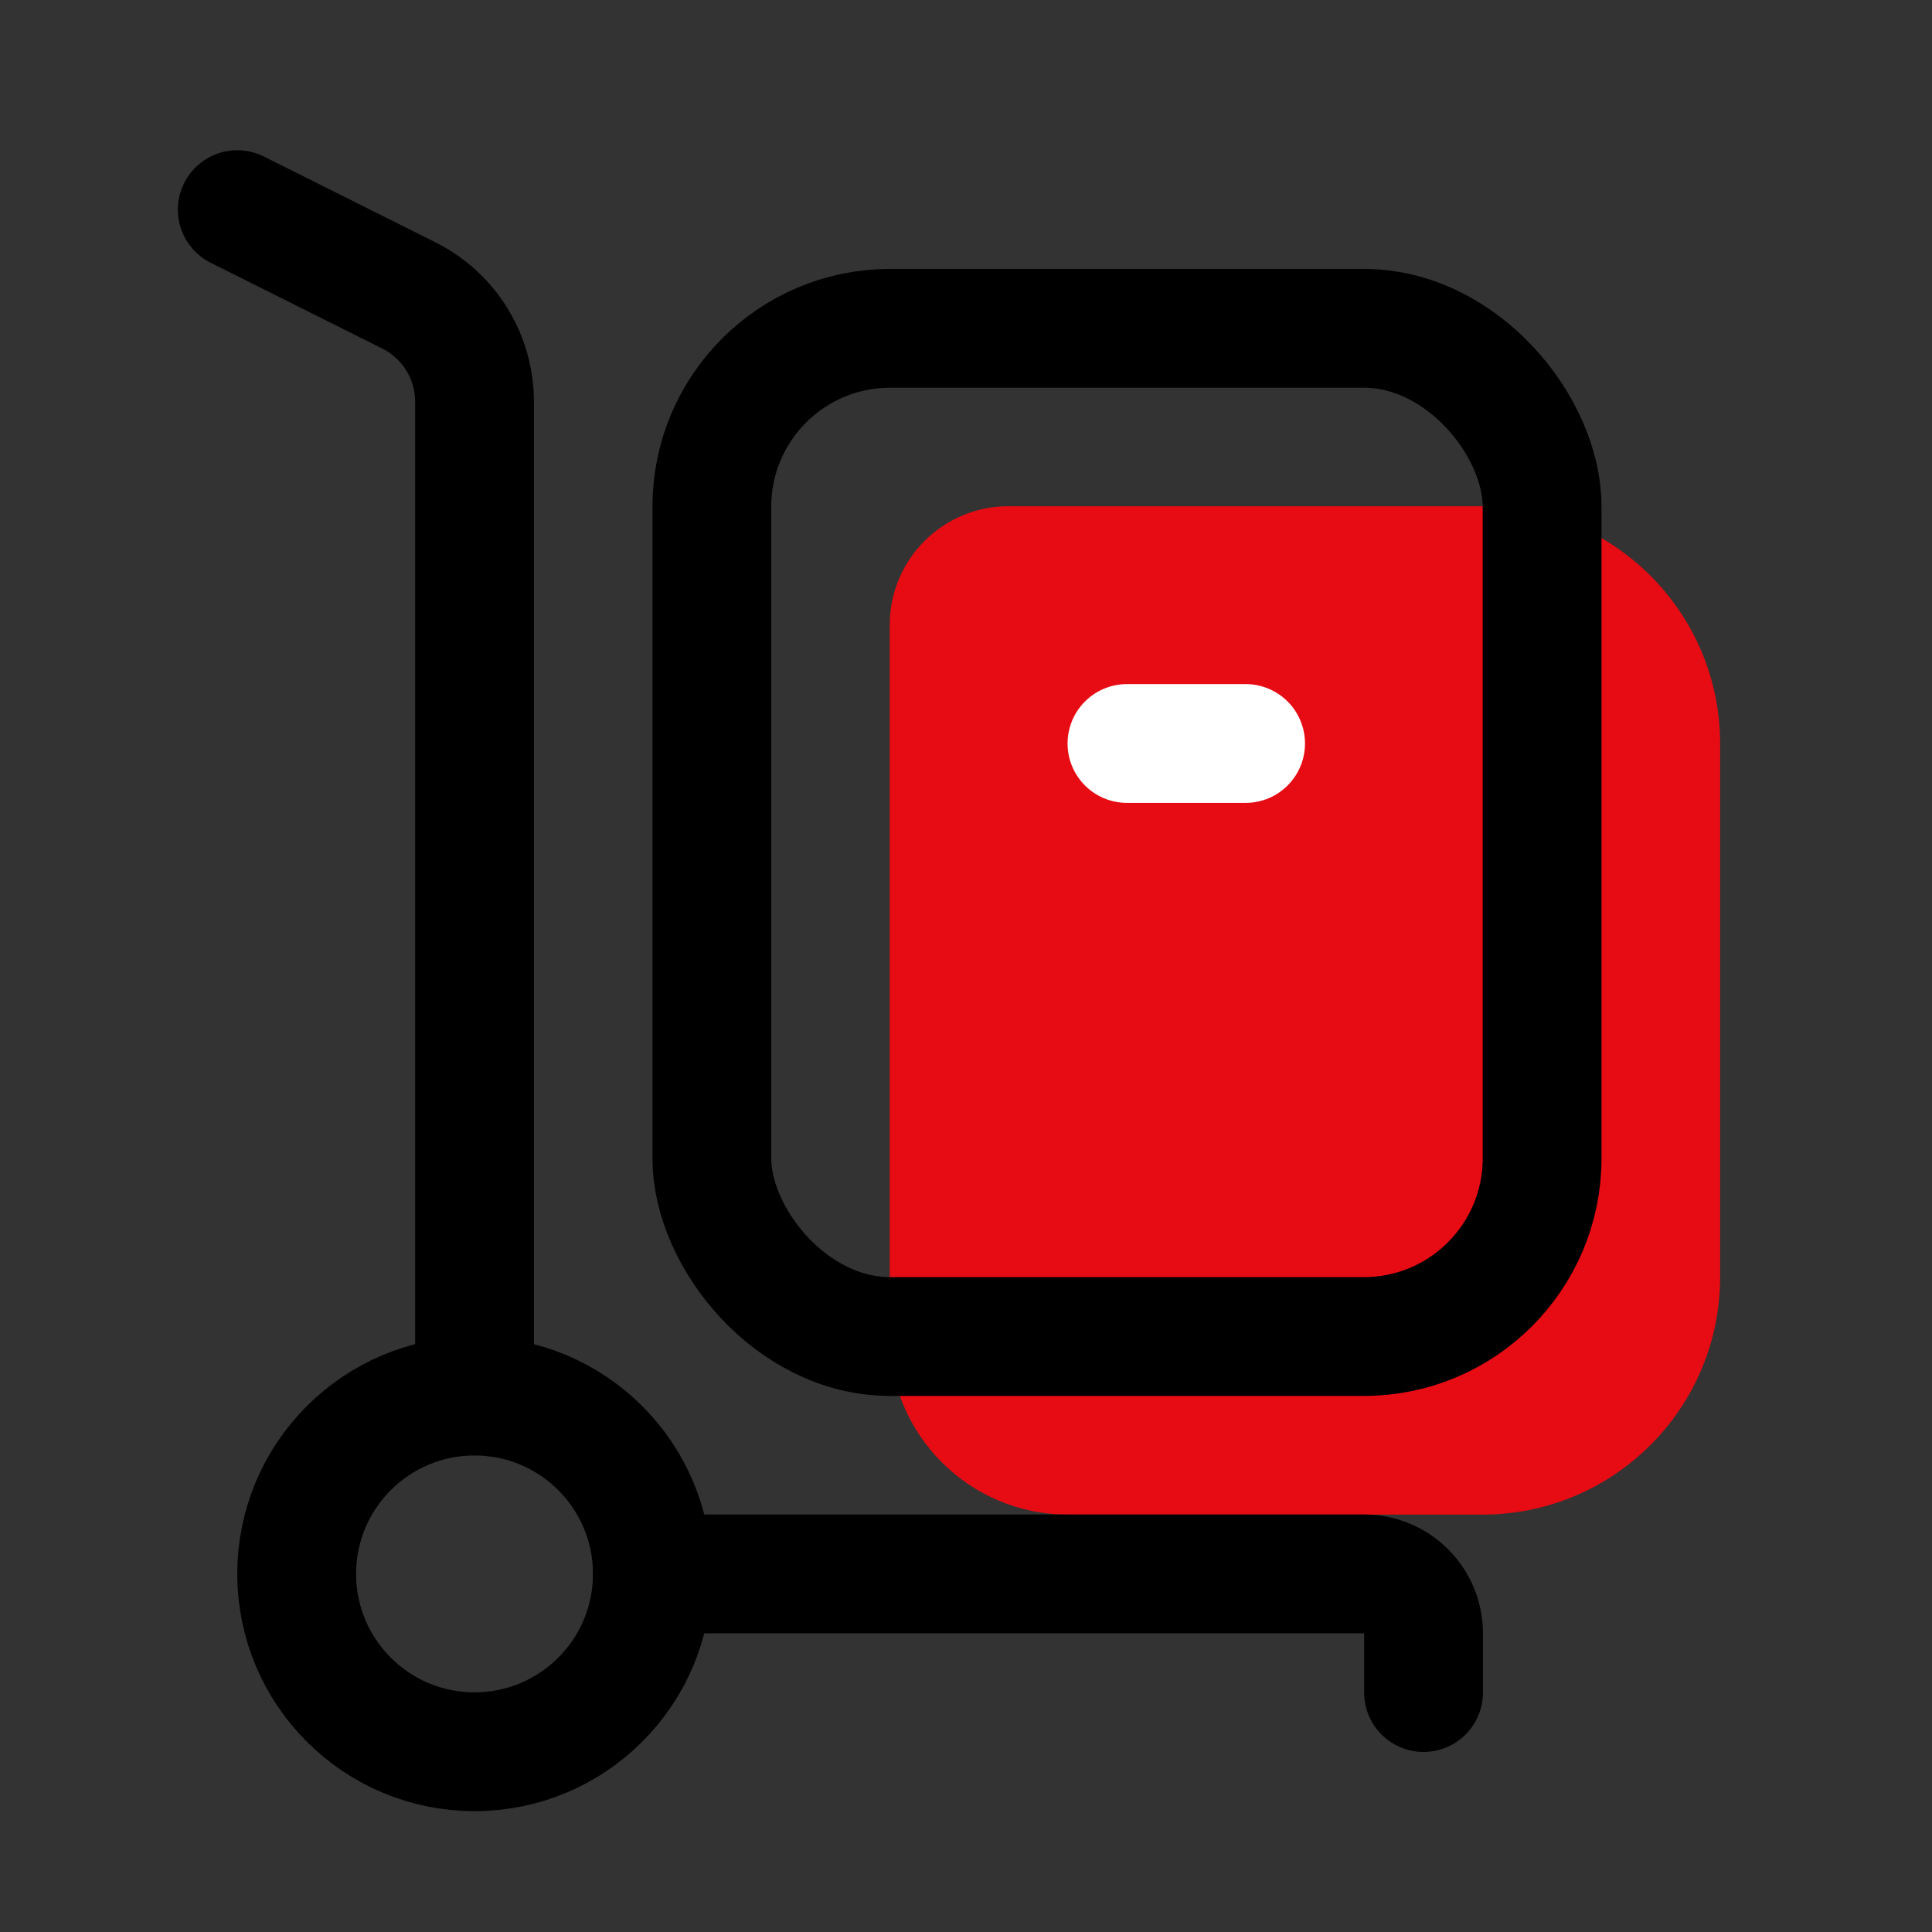
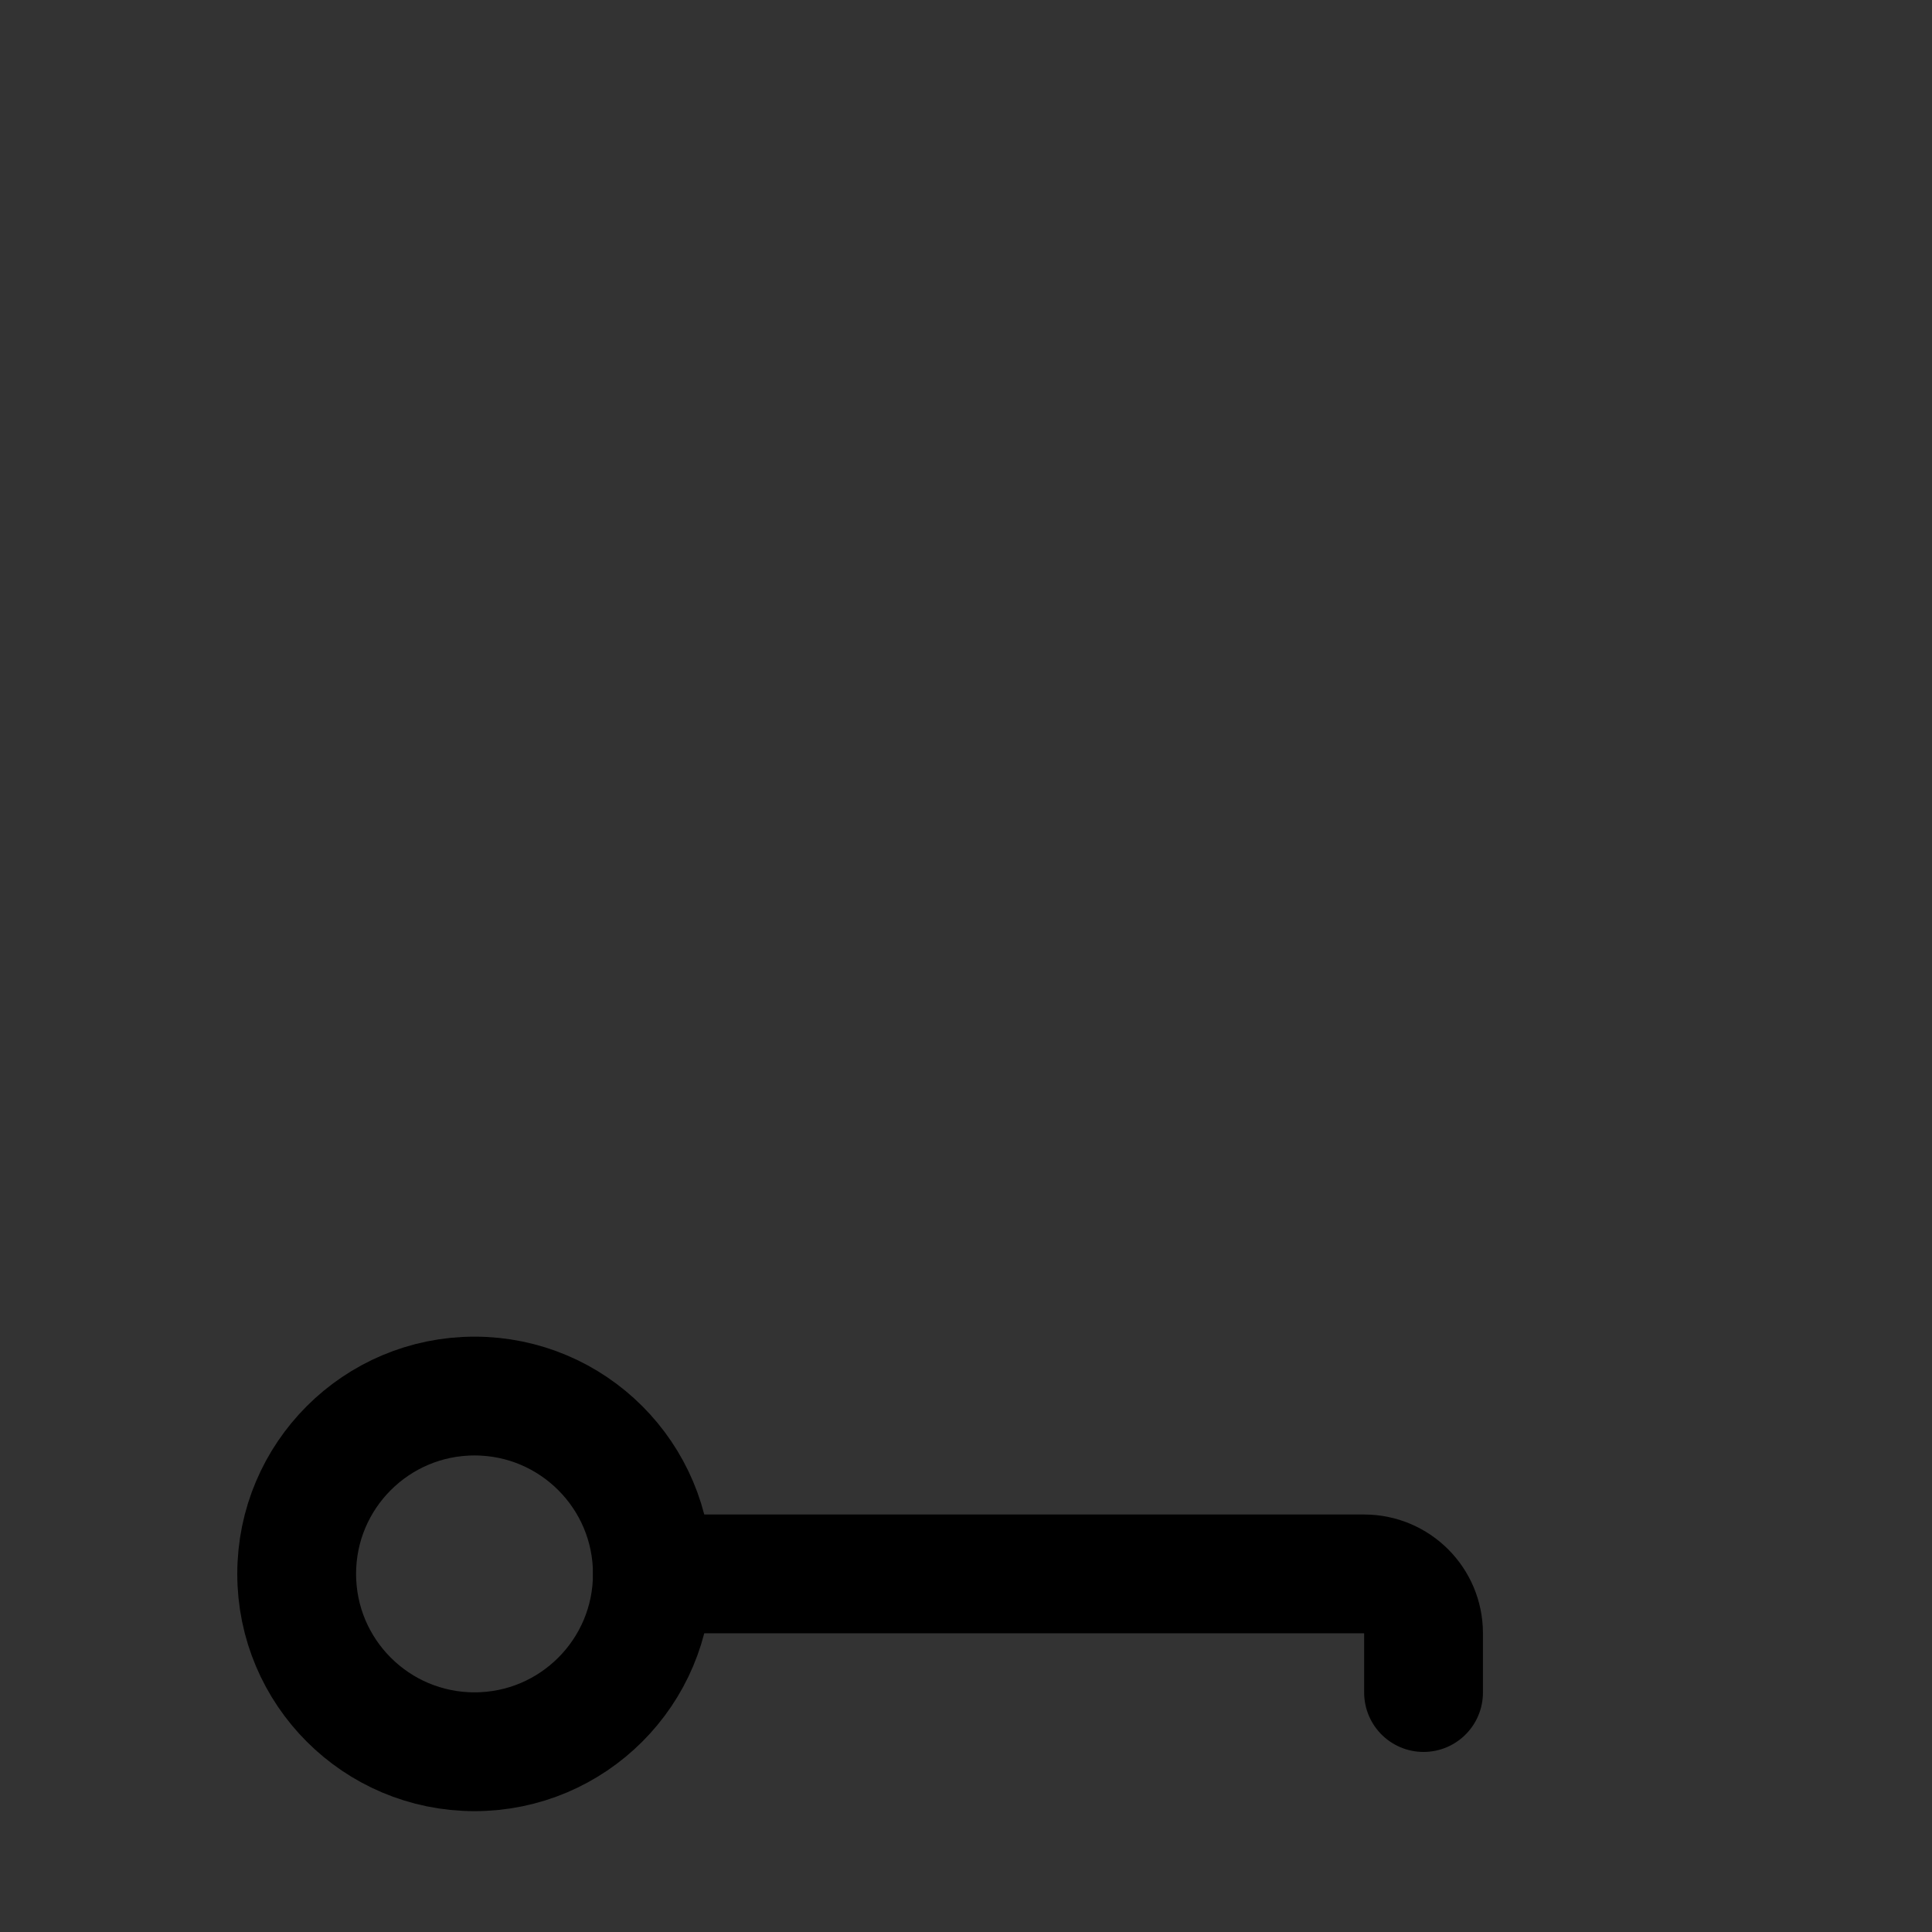
<svg xmlns="http://www.w3.org/2000/svg" width="57" height="57" viewBox="0 0 57 57" fill="none">
  <rect x="0" y="0" width="57" height="57" fill="#333333" stroke="none" />
-   <path d="M26.249 18.44C26.249 16.504 27.818 14.935 29.754 14.935L43.739 14.935C47.61 14.935 50.749 18.073 50.749 21.945V37.674C50.749 41.546 47.61 44.685 43.739 44.685H31.507C28.603 44.685 26.249 42.331 26.249 39.427V18.44Z" fill="#E70B13" />
-   <rect x="21.002" y="9.687" width="24.495" height="29.745" rx="5.258" stroke="black" stroke-width="3.505" />
-   <path d="M33.249 21.935H36.749" stroke="white" stroke-width="3.505" stroke-linecap="round" />
  <circle cx="14" cy="46.435" r="5.247" stroke="black" stroke-width="3.505" />
-   <path d="M14 41.185V11.851C14 10.523 13.25 9.31 12.062 8.716L7 6.185" stroke="black" stroke-width="3.505" stroke-linecap="round" />
  <path d="M19.249 46.435H40.246C41.214 46.435 41.999 47.219 41.999 48.187V49.935" stroke="black" stroke-width="3.505" stroke-linecap="round" />
</svg>